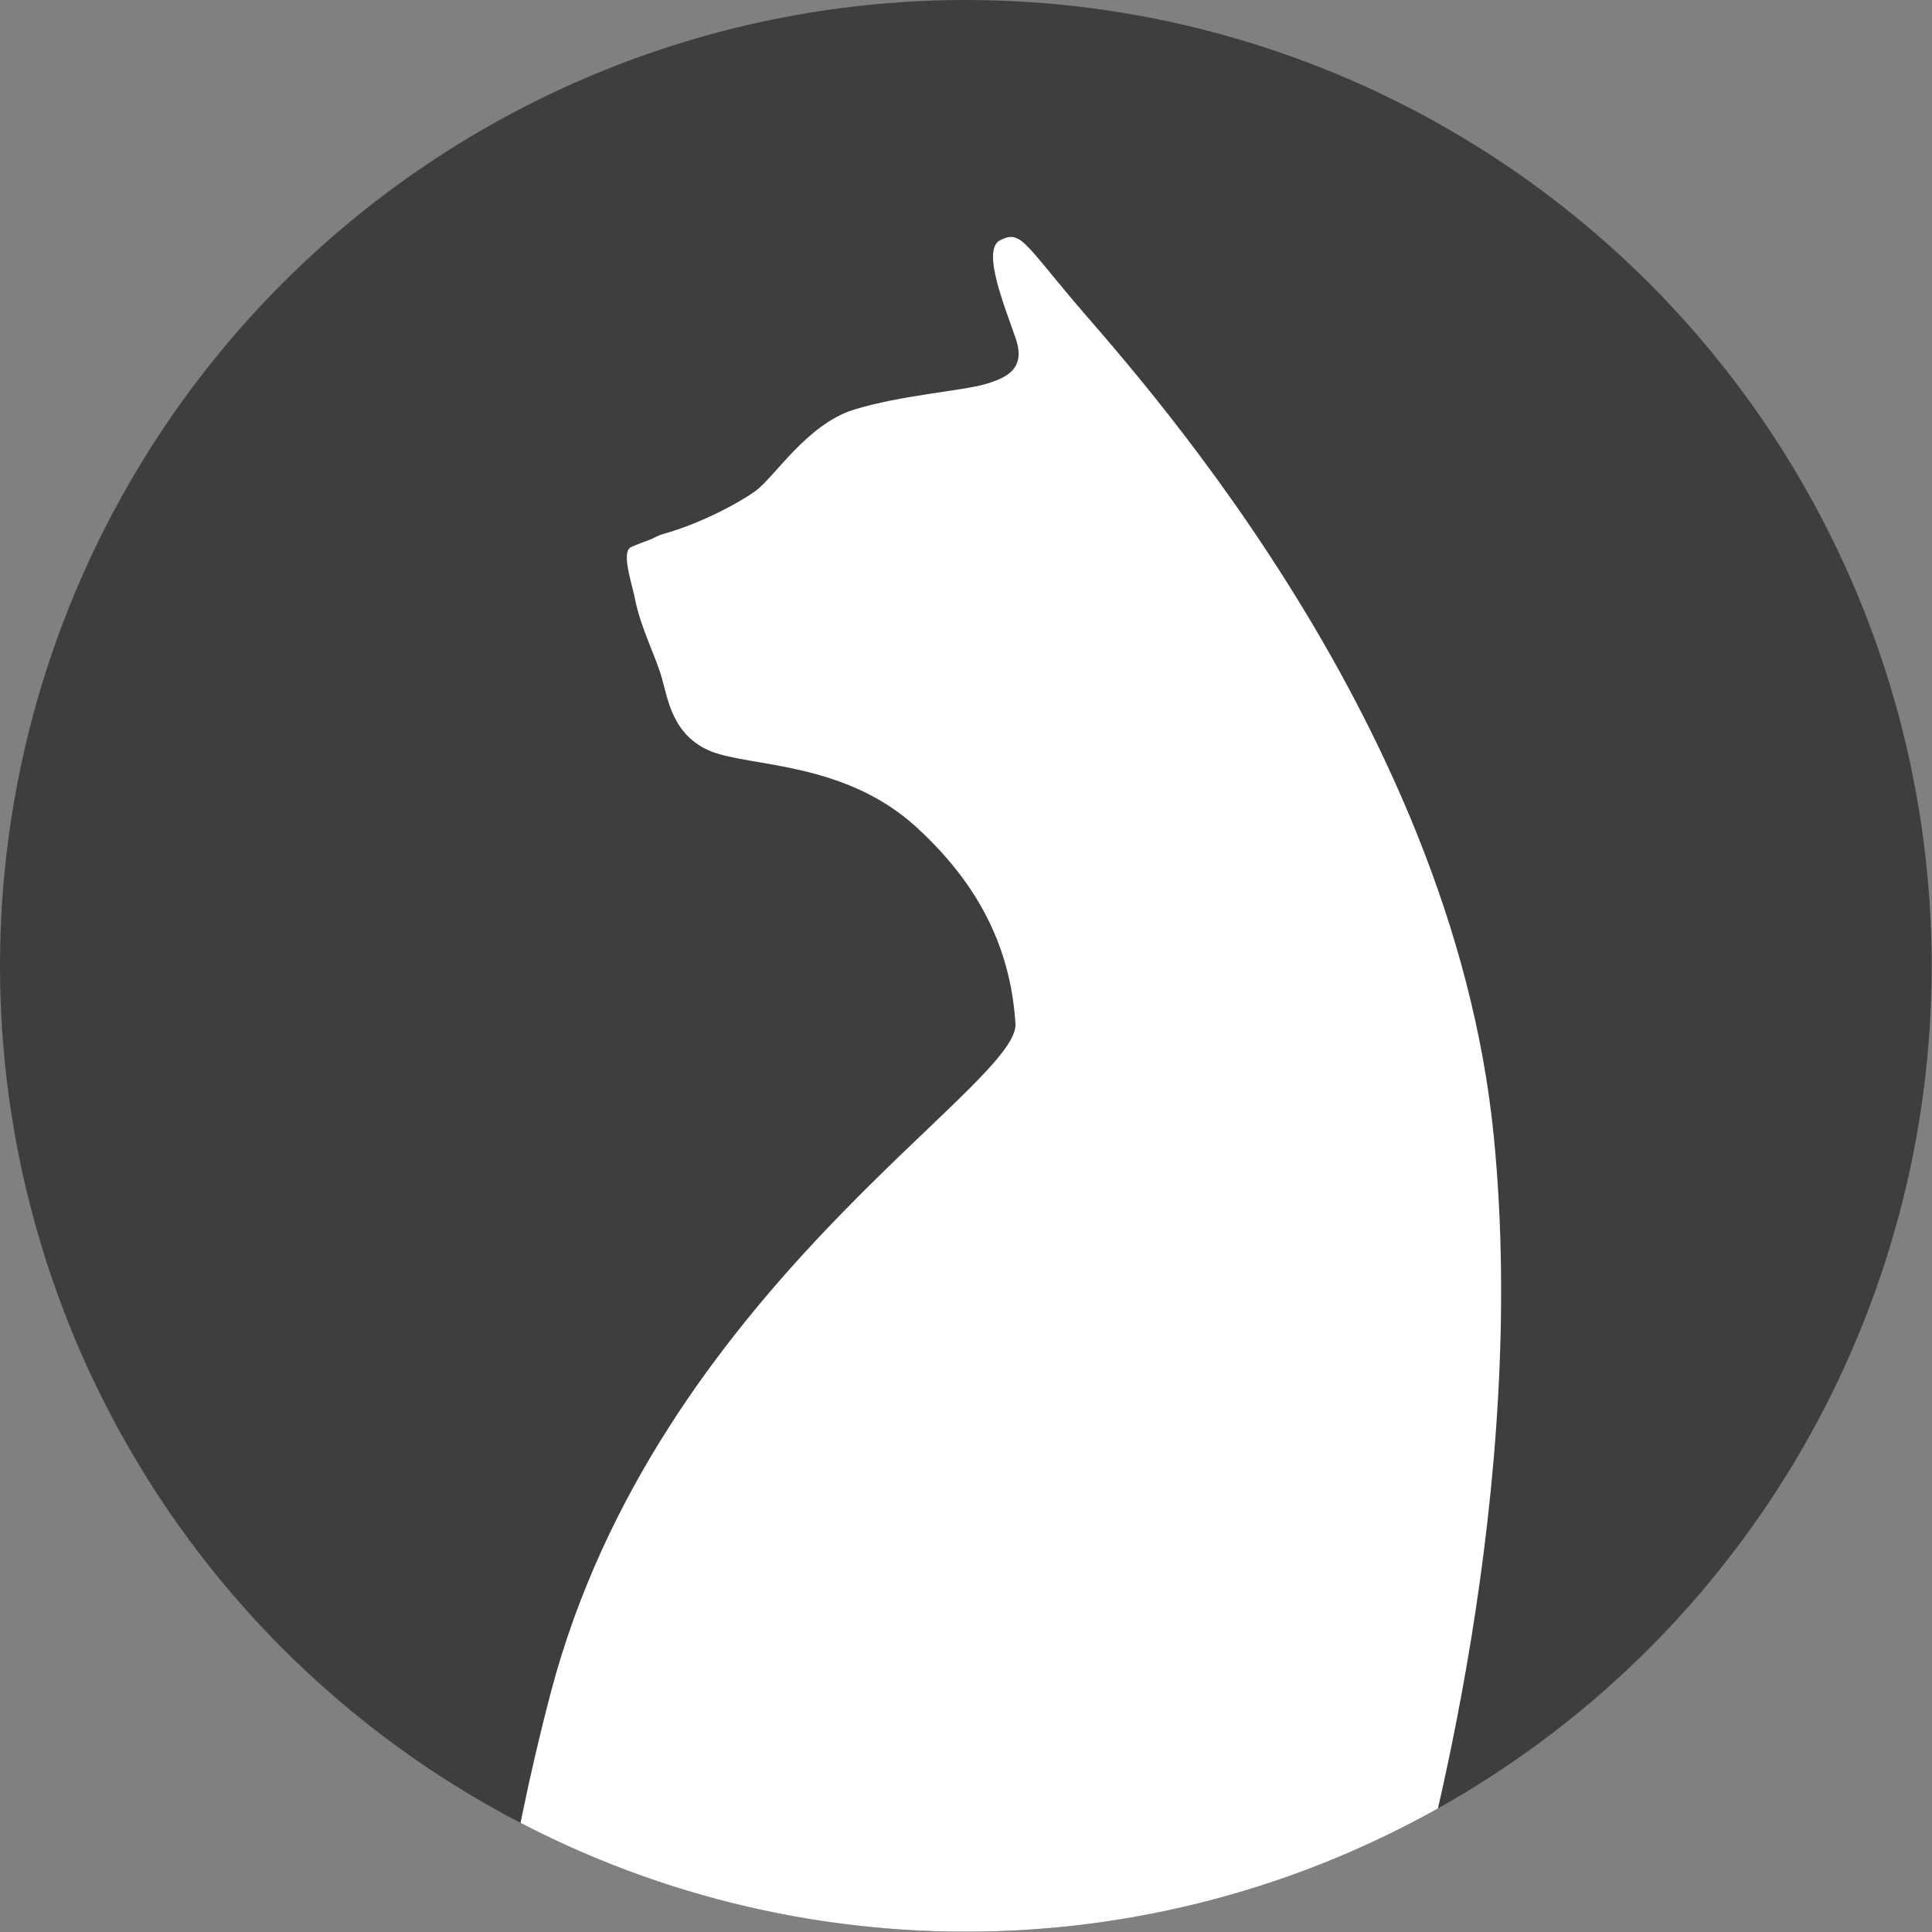
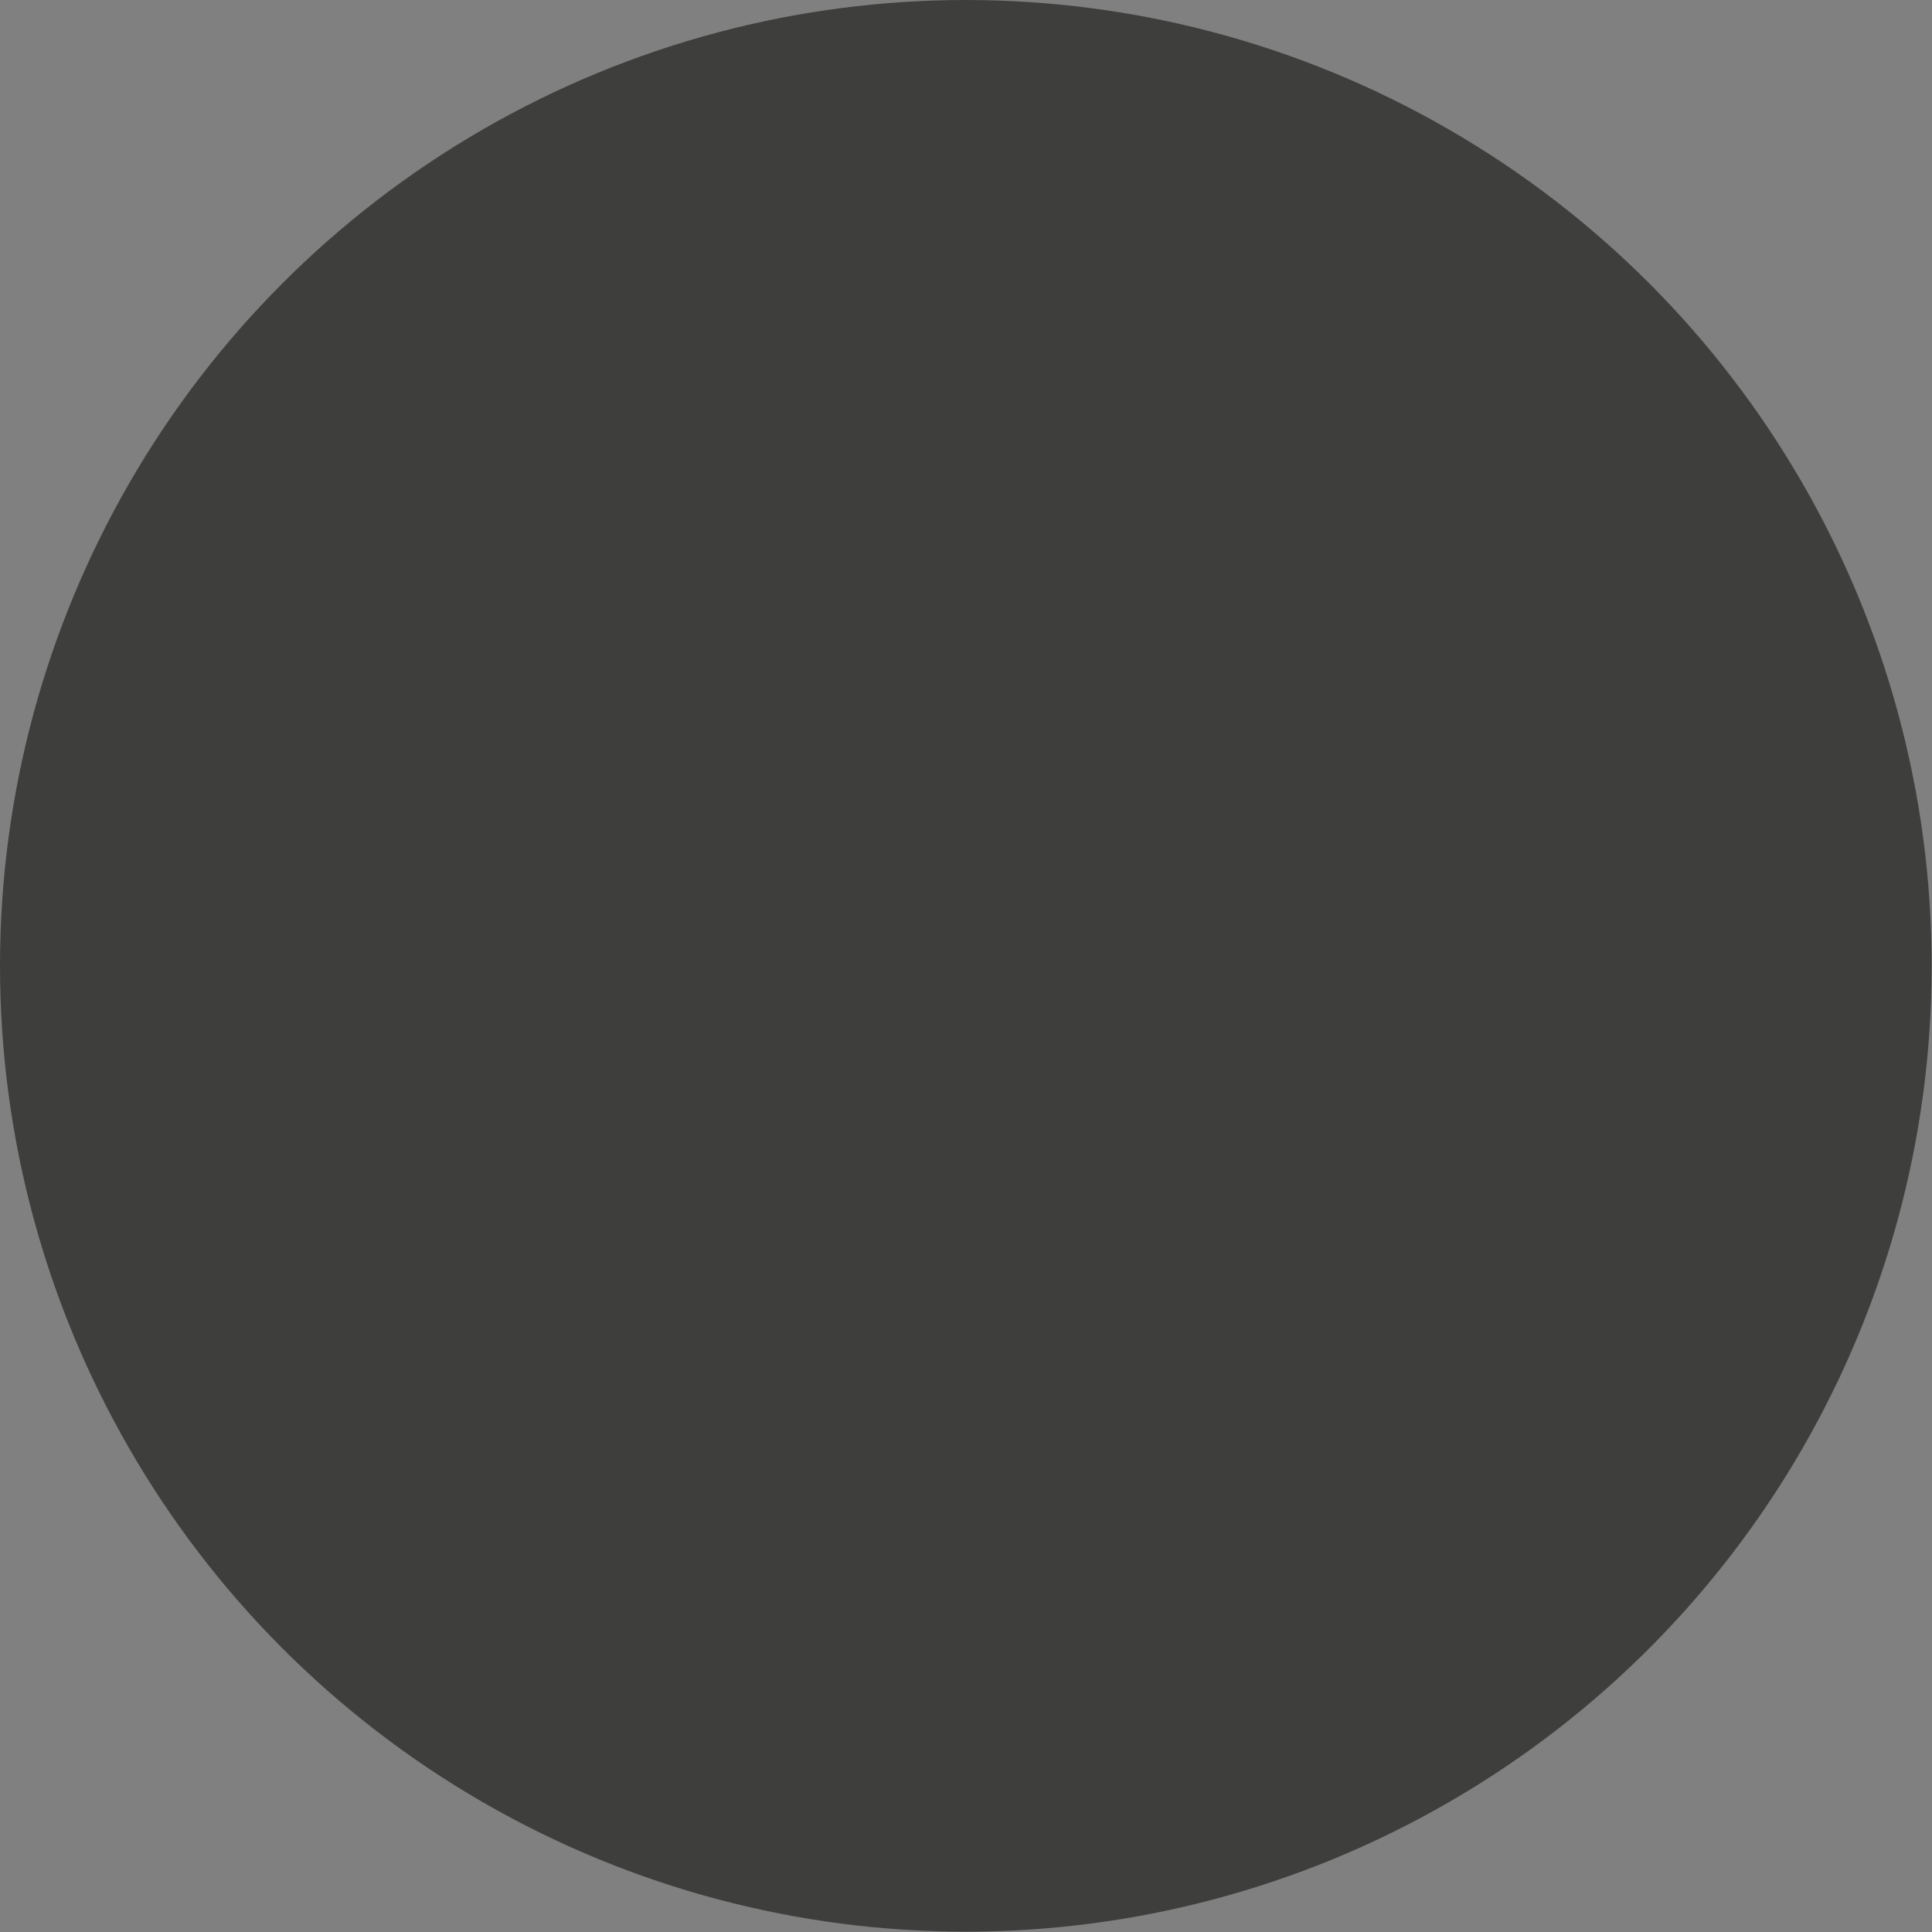
<svg xmlns="http://www.w3.org/2000/svg" xmlns:xlink="http://www.w3.org/1999/xlink" id="Layer_1" x="0px" y="0px" viewBox="0 0 595.3 595.3" style="enable-background:new 0 0 595.3 595.3;" xml:space="preserve">
  <rect x="0" y="0" width="595.3" height="595.3" fill="#808080" stroke="none" />
  <style type="text/css">	.st0{fill:#3E3F3D;}	.st1{clip-path:url(#SVGID_1_);fill:#FFFFFF;}</style>
  <g>
    <circle class="st0" cx="297.6" cy="297.6" r="297.6" />
    <g>
      <defs>
        <circle id="SVGID_3_" cx="297.6" cy="297.6" r="297.6" />
      </defs>
      <clipPath id="SVGID_1_">
        <use xlink:href="#SVGID_3_" style="overflow:visible;" />
      </clipPath>
-       <path class="st1" d="M312.9,315.4c-1.3-19.5-8.4-40.3-30.5-60.5c-22-20.2-51-18.6-63.1-23.3c-12.1-4.8-13.5-16.2-15.4-22.8   c-1.9-6.6-6.2-14.8-8.1-23.5c-0.1-0.5-0.2-1-0.3-1.5c0,0,0,0,0-0.1c-1.6-6.5-3.9-14-0.9-15.2c1.8-0.8,3.8-1.5,6.4-2.5   c1.1-0.6,2.3-1.2,3.8-1.6c10.4-2.9,22.3-9,28.1-13.2c5.8-4.3,15.8-20.4,30-24.9c14.2-4.5,34.1-5.9,40.9-8c6.8-2,12.1-4.9,9.3-13.6   c-2.9-8.8-11-27.7-4.9-30.7c6.1-3,7,0.2,22.4,18.5c15.3,18.3,116.9,126.9,129.7,257.9C470.9,458,441,570.3,430,607.2l-280.9,40.5   c1.6-28.9,6.6-73,20.7-126.5C202.4,398,314.1,334.9,312.9,315.4z" />
    </g>
  </g>
</svg>